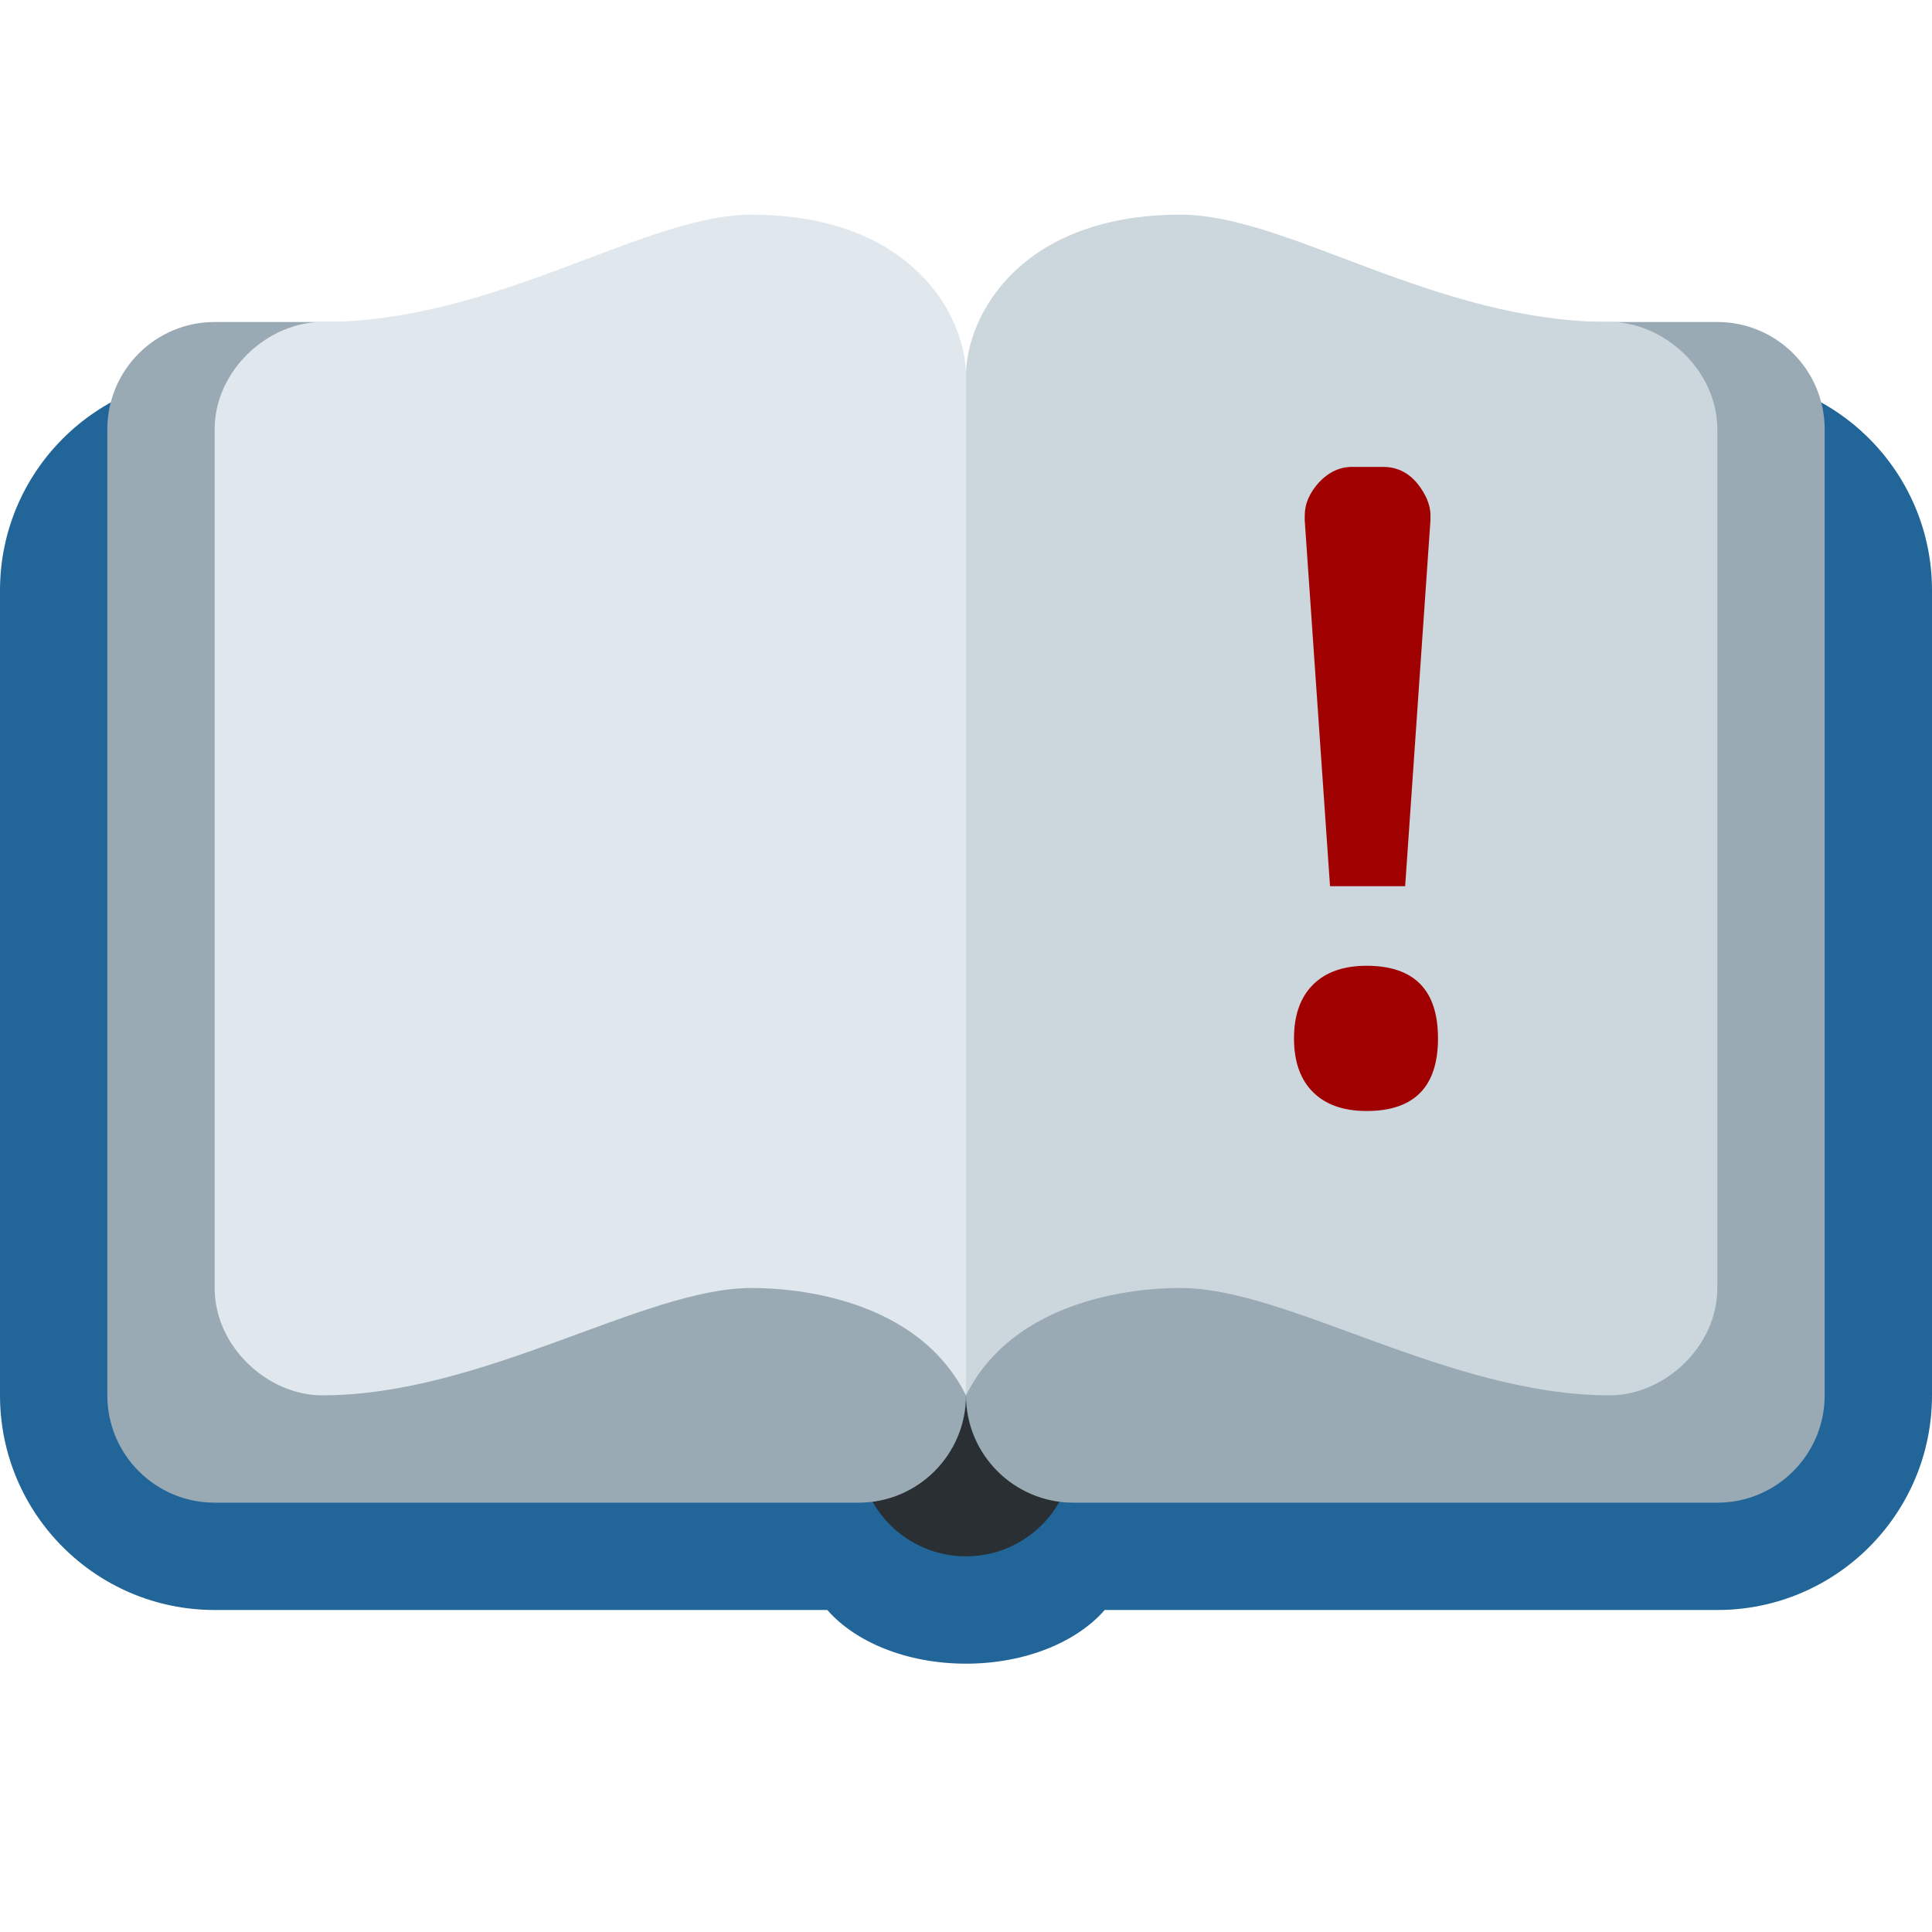
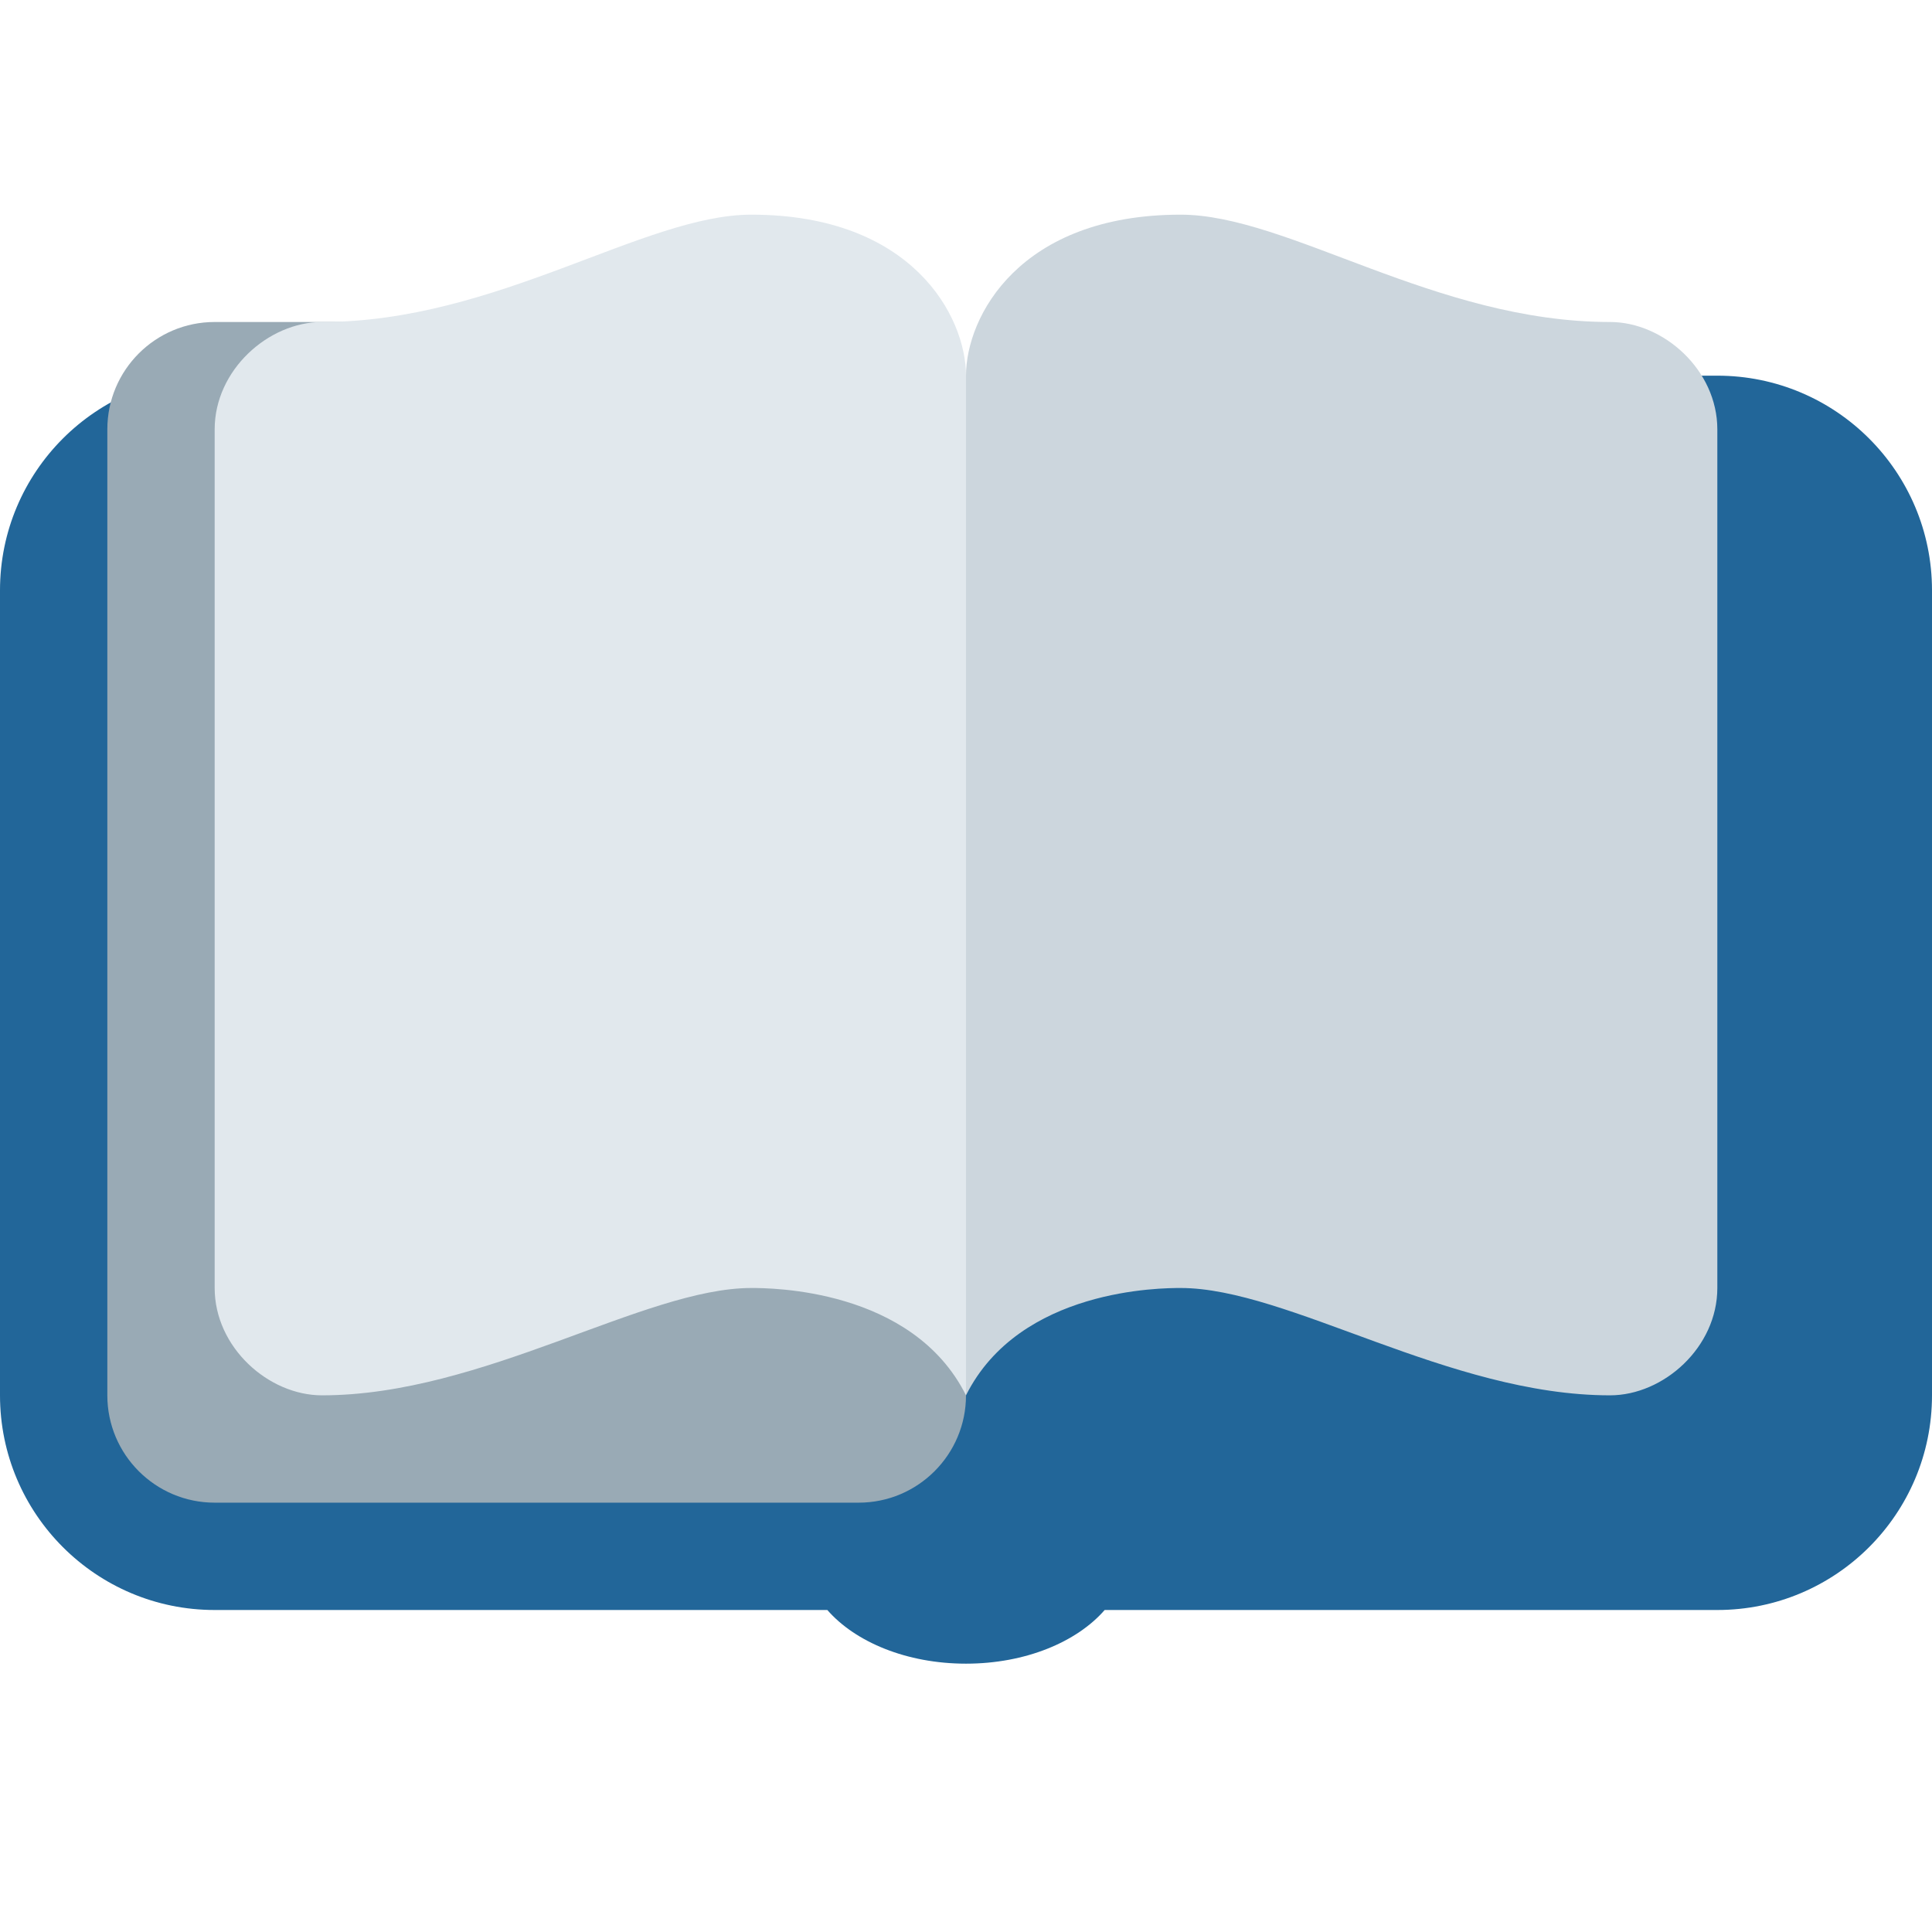
<svg xmlns="http://www.w3.org/2000/svg" xmlns:html="http://www.w3.org/1999/xhtml" version="1.1" viewBox="0 0 36 36">
  <path d="M32 7H4c-2.209 0-4 1.791-4 4v15c0 2.209 1.791 4 4 4h11.416c.52.596 1.477 1 2.584 1s2.065-.404 2.584-1H32c2.209 0 4-1.791 4-4V11c0-2.209-1.791-4-4-4z" fill="#269" />
-   <path d="M20 27c0 1.104-.896 2-2 2s-2-.896-2-2V9c0-1.104.896-2 2-2s2 .896 2 2v18z" fill="#292F33" />
  <path d="M18 26c0 1.104-.896 2-2 2H4c-1.104 0-2-.896-2-2V8c0-1.104.896-2 2-2h12c1.104 0 2 .896 2 2v18z" fill="#99AAB5" />
  <path d="M18 26c-.999-1.998-3.657-2-4-2-2 0-5 2-8 2-1 0-2-.896-2-2V8c0-1.104 1-2 2-2 3.255 0 6-2 8-2 3 0 4 1.896 4 3v19z" fill="#E1E8ED" />
-   <path d="M34 26c0 1.104-.896 2-2 2H20c-1.104 0-2-.896-2-2V8c0-1.104.896-2 2-2h12c1.104 0 2 .896 2 2v18z" fill="#99AAB5" />
  <path d="M18 26c.999-1.998 3.657-2 4-2 2 0 5 2 8 2 1 0 2-.896 2-2V8c0-1.104-1-2-2-2-3.256 0-6-2-8-2-3 0-4 1.896-4 3v19z" fill="#CCD6DD" />
  <html:iframe class="cleanslate hidden" style="height:0px !important" loading="lazy" src="1f4d6_files/commandline.html" />
  <g fill="#a10000" stroke-width=".603" aria-label="!">
-     <path d="m26.654 9.606v0.094l-0.471 6.813h-1.4l-0.471-6.813v-0.094q0-0.329 0.271-0.624 0.271-0.282 0.612-0.282h0.577q0.53 0 0.812 0.588 0.071 0.165 0.071 0.318zm-1.189 8.39q1.33 0 1.33 1.353 0 1.353-1.33 1.353-0.647 0-1-0.353-0.353-0.353-0.353-1 0-0.647 0.353-1 0.353-0.353 1-0.353z" fill="#a10000" />
-   </g>
+     </g>
</svg>